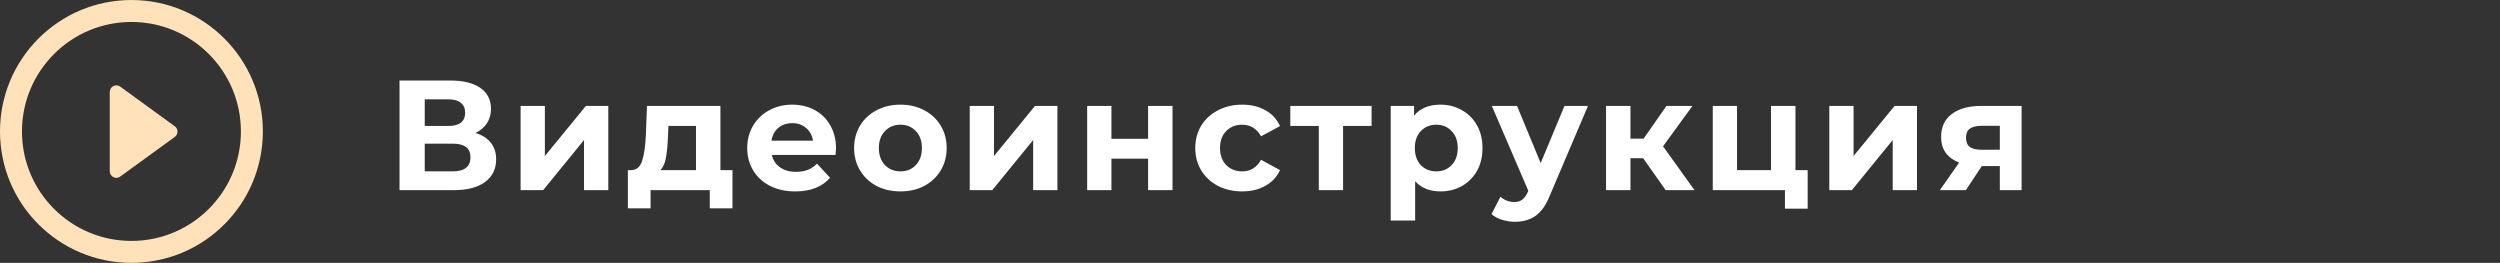
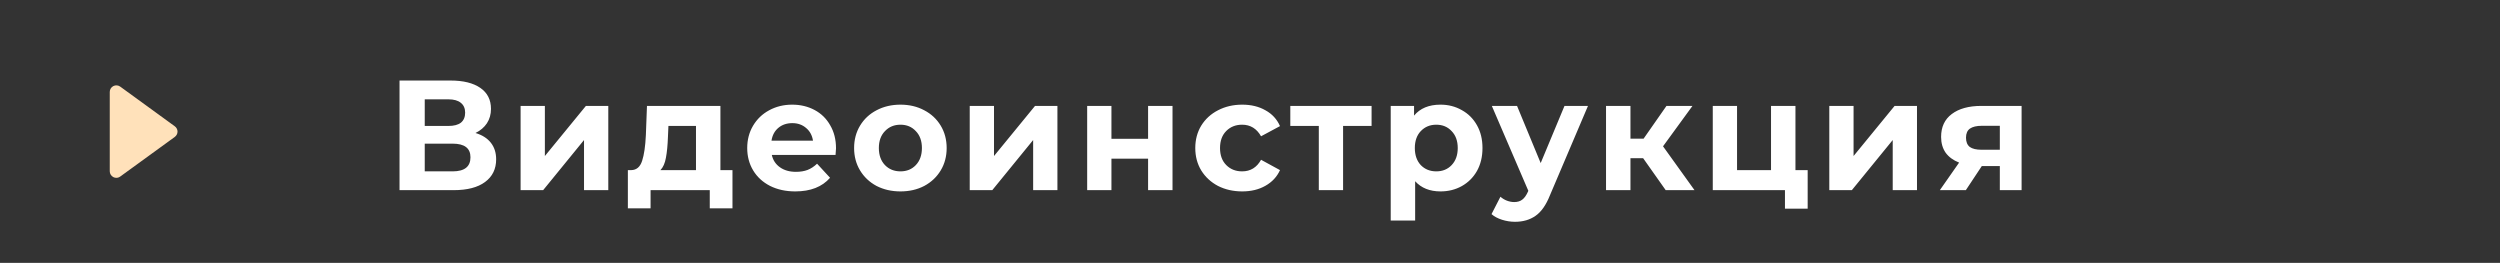
<svg xmlns="http://www.w3.org/2000/svg" width="447" height="47" viewBox="0 0 447 47" fill="none">
  <rect x="0" y="0" width="447" height="47" fill="#333333" stroke="none" />
  <g clip-path="url(#clip0_93_23)">
    <path d="M31.253 22.581L21.494 15.486C21.136 15.227 20.66 15.188 20.268 15.389C19.872 15.59 19.625 15.996 19.625 16.436V30.62C19.625 31.064 19.872 31.469 20.268 31.669C20.435 31.754 20.618 31.796 20.803 31.796C21.044 31.796 21.288 31.719 21.494 31.568L31.253 24.48C31.561 24.253 31.741 23.902 31.741 23.53C31.743 23.152 31.558 22.803 31.253 22.581Z" fill="#FFE1BA" />
-     <path d="M23.501 0.003C10.52 0.003 0 10.522 0 23.504C0 36.48 10.52 46.997 23.501 46.997C36.479 46.997 47 36.479 47 23.504C47.002 10.522 36.479 0.003 23.501 0.003ZM23.501 43.076C12.69 43.076 3.926 34.316 3.926 23.504C3.926 12.696 12.69 3.925 23.501 3.925C34.31 3.925 43.073 12.695 43.073 23.504C43.074 34.316 34.31 43.076 23.501 43.076Z" fill="#FFE1BA" />
  </g>
  <path d="M85.016 23.78C86.211 24.135 87.125 24.713 87.76 25.516C88.395 26.319 88.712 27.308 88.712 28.484C88.712 30.22 88.049 31.573 86.724 32.544C85.417 33.515 83.541 34 81.096 34H71.436V14.4H80.564C82.841 14.4 84.615 14.839 85.884 15.716C87.153 16.593 87.788 17.844 87.788 19.468C87.788 20.439 87.545 21.297 87.06 22.044C86.575 22.772 85.893 23.351 85.016 23.78ZM75.944 22.52H80.172C81.161 22.52 81.908 22.324 82.412 21.932C82.916 21.521 83.168 20.924 83.168 20.14C83.168 19.375 82.907 18.787 82.384 18.376C81.88 17.965 81.143 17.76 80.172 17.76H75.944V22.52ZM80.928 30.64C83.056 30.64 84.12 29.8 84.12 28.12C84.12 26.496 83.056 25.684 80.928 25.684H75.944V30.64H80.928ZM93.083 18.936H97.423V27.896L104.759 18.936H108.763V34H104.423V25.04L97.115 34H93.083V18.936ZM130.966 30.416V37.248H126.906V34H116.322V37.248H112.262V30.416H112.878C113.812 30.397 114.456 29.847 114.81 28.764C115.165 27.681 115.389 26.141 115.482 24.144L115.678 18.936H128.81V30.416H130.966ZM119.43 24.452C119.374 25.983 119.253 27.233 119.066 28.204C118.898 29.175 118.572 29.912 118.086 30.416H124.442V22.52H119.514L119.43 24.452ZM149.479 26.524C149.479 26.58 149.451 26.972 149.395 27.7H137.999C138.204 28.633 138.69 29.371 139.455 29.912C140.22 30.453 141.172 30.724 142.311 30.724C143.095 30.724 143.786 30.612 144.383 30.388C144.999 30.145 145.568 29.772 146.091 29.268L148.415 31.788C146.996 33.412 144.924 34.224 142.199 34.224C140.5 34.224 138.998 33.897 137.691 33.244C136.384 32.572 135.376 31.648 134.667 30.472C133.958 29.296 133.603 27.961 133.603 26.468C133.603 24.993 133.948 23.668 134.639 22.492C135.348 21.297 136.31 20.373 137.523 19.72C138.755 19.048 140.127 18.712 141.639 18.712C143.114 18.712 144.448 19.029 145.643 19.664C146.838 20.299 147.771 21.213 148.443 22.408C149.134 23.584 149.479 24.956 149.479 26.524ZM141.667 22.016C140.678 22.016 139.847 22.296 139.175 22.856C138.503 23.416 138.092 24.181 137.943 25.152H145.363C145.214 24.2 144.803 23.444 144.131 22.884C143.459 22.305 142.638 22.016 141.667 22.016ZM161.003 34.224C159.417 34.224 157.989 33.897 156.719 33.244C155.469 32.572 154.489 31.648 153.779 30.472C153.07 29.296 152.715 27.961 152.715 26.468C152.715 24.975 153.07 23.64 153.779 22.464C154.489 21.288 155.469 20.373 156.719 19.72C157.989 19.048 159.417 18.712 161.003 18.712C162.59 18.712 164.009 19.048 165.259 19.72C166.51 20.373 167.49 21.288 168.199 22.464C168.909 23.64 169.263 24.975 169.263 26.468C169.263 27.961 168.909 29.296 168.199 30.472C167.49 31.648 166.51 32.572 165.259 33.244C164.009 33.897 162.59 34.224 161.003 34.224ZM161.003 30.64C162.123 30.64 163.038 30.267 163.747 29.52C164.475 28.755 164.839 27.737 164.839 26.468C164.839 25.199 164.475 24.191 163.747 23.444C163.038 22.679 162.123 22.296 161.003 22.296C159.883 22.296 158.959 22.679 158.231 23.444C157.503 24.191 157.139 25.199 157.139 26.468C157.139 27.737 157.503 28.755 158.231 29.52C158.959 30.267 159.883 30.64 161.003 30.64ZM173.387 18.936H177.727V27.896L185.063 18.936H189.067V34H184.727V25.04L177.419 34H173.387V18.936ZM194.386 18.936H198.726V24.816H205.278V18.936H209.646V34H205.278V28.372H198.726V34H194.386V18.936ZM222.116 34.224C220.51 34.224 219.064 33.897 217.776 33.244C216.506 32.572 215.508 31.648 214.78 30.472C214.07 29.296 213.716 27.961 213.716 26.468C213.716 24.975 214.07 23.64 214.78 22.464C215.508 21.288 216.506 20.373 217.776 19.72C219.064 19.048 220.51 18.712 222.116 18.712C223.702 18.712 225.084 19.048 226.26 19.72C227.454 20.373 228.322 21.316 228.864 22.548L225.476 24.368C224.692 22.987 223.562 22.296 222.088 22.296C220.949 22.296 220.006 22.669 219.26 23.416C218.513 24.163 218.14 25.18 218.14 26.468C218.14 27.756 218.513 28.773 219.26 29.52C220.006 30.267 220.949 30.64 222.088 30.64C223.581 30.64 224.71 29.949 225.476 28.568L228.864 30.416C228.322 31.611 227.454 32.544 226.26 33.216C225.084 33.888 223.702 34.224 222.116 34.224ZM245.239 22.52H240.143V34H235.803V22.52H230.707V18.936H245.239V22.52ZM257.564 18.712C258.964 18.712 260.233 19.039 261.372 19.692C262.529 20.327 263.434 21.232 264.088 22.408C264.741 23.565 265.068 24.919 265.068 26.468C265.068 28.017 264.741 29.38 264.088 30.556C263.434 31.713 262.529 32.619 261.372 33.272C260.233 33.907 258.964 34.224 257.564 34.224C255.641 34.224 254.129 33.617 253.028 32.404V39.432H248.66V18.936H252.832V20.672C253.914 19.365 255.492 18.712 257.564 18.712ZM256.808 30.64C257.928 30.64 258.842 30.267 259.552 29.52C260.28 28.755 260.644 27.737 260.644 26.468C260.644 25.199 260.28 24.191 259.552 23.444C258.842 22.679 257.928 22.296 256.808 22.296C255.688 22.296 254.764 22.679 254.036 23.444C253.326 24.191 252.972 25.199 252.972 26.468C252.972 27.737 253.326 28.755 254.036 29.52C254.764 30.267 255.688 30.64 256.808 30.64ZM283.931 18.936L277.127 34.924C276.436 36.66 275.578 37.883 274.551 38.592C273.543 39.301 272.32 39.656 270.883 39.656C270.099 39.656 269.324 39.535 268.559 39.292C267.794 39.049 267.168 38.713 266.683 38.284L268.279 35.176C268.615 35.475 268.998 35.708 269.427 35.876C269.875 36.044 270.314 36.128 270.743 36.128C271.34 36.128 271.826 35.979 272.199 35.68C272.572 35.4 272.908 34.924 273.207 34.252L273.263 34.112L266.739 18.936H271.247L275.475 29.156L279.731 18.936H283.931ZM293.794 28.288H291.526V34H287.158V18.936H291.526V24.788H293.878L297.966 18.936H302.614L297.35 26.16L302.978 34H297.826L293.794 28.288ZM323.211 30.416V37.304H319.151V34H306.243V18.936H310.583V30.416H316.659V18.936H321.027V30.416H323.211ZM327.078 18.936H331.418V27.896L338.754 18.936H342.758V34H338.418V25.04L331.11 34H327.078V18.936ZM361.461 18.936V34H357.569V29.688H354.349L351.493 34H346.845L350.289 29.072C349.244 28.661 348.441 28.073 347.881 27.308C347.34 26.524 347.069 25.581 347.069 24.48C347.069 22.707 347.704 21.344 348.973 20.392C350.261 19.421 352.025 18.936 354.265 18.936H361.461ZM354.349 22.492C353.416 22.492 352.706 22.66 352.221 22.996C351.754 23.332 351.521 23.873 351.521 24.62C351.521 25.367 351.745 25.917 352.193 26.272C352.66 26.608 353.36 26.776 354.293 26.776H357.569V22.492H354.349Z" fill="white" />
  <defs>
    <clipPath id="clip0_93_23">
      <rect width="47" height="47" fill="white" />
    </clipPath>
  </defs>
</svg>